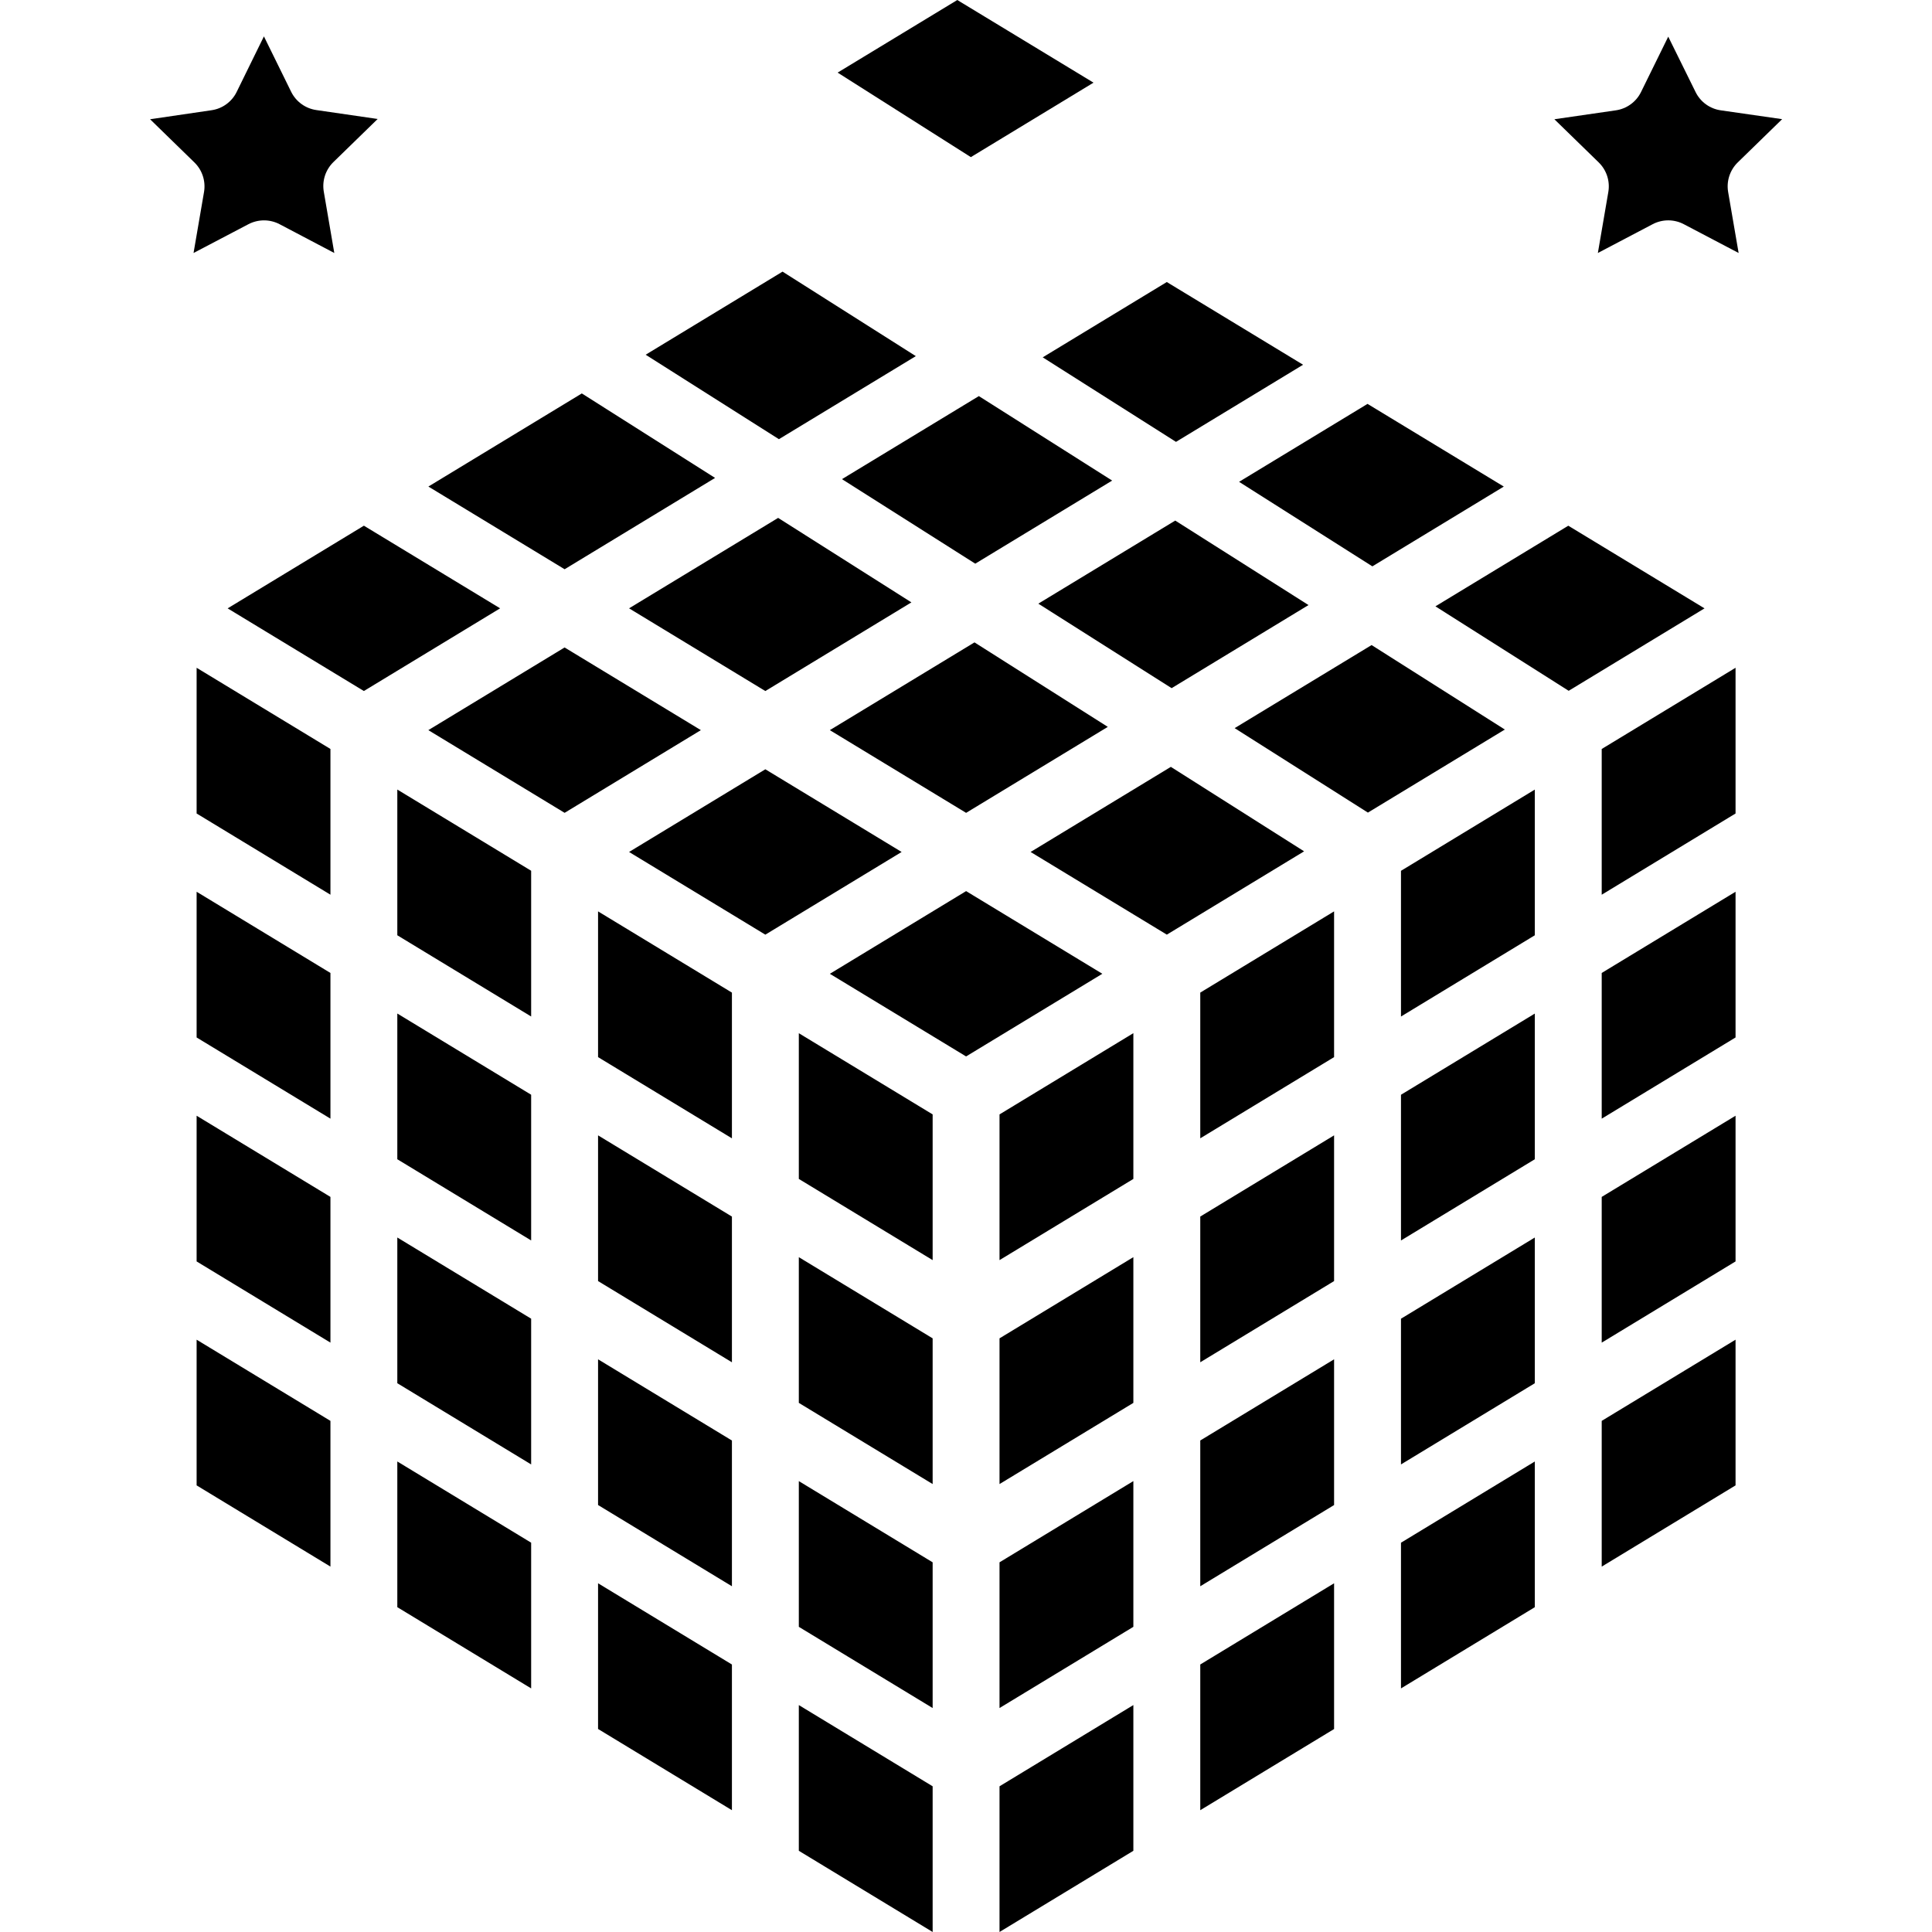
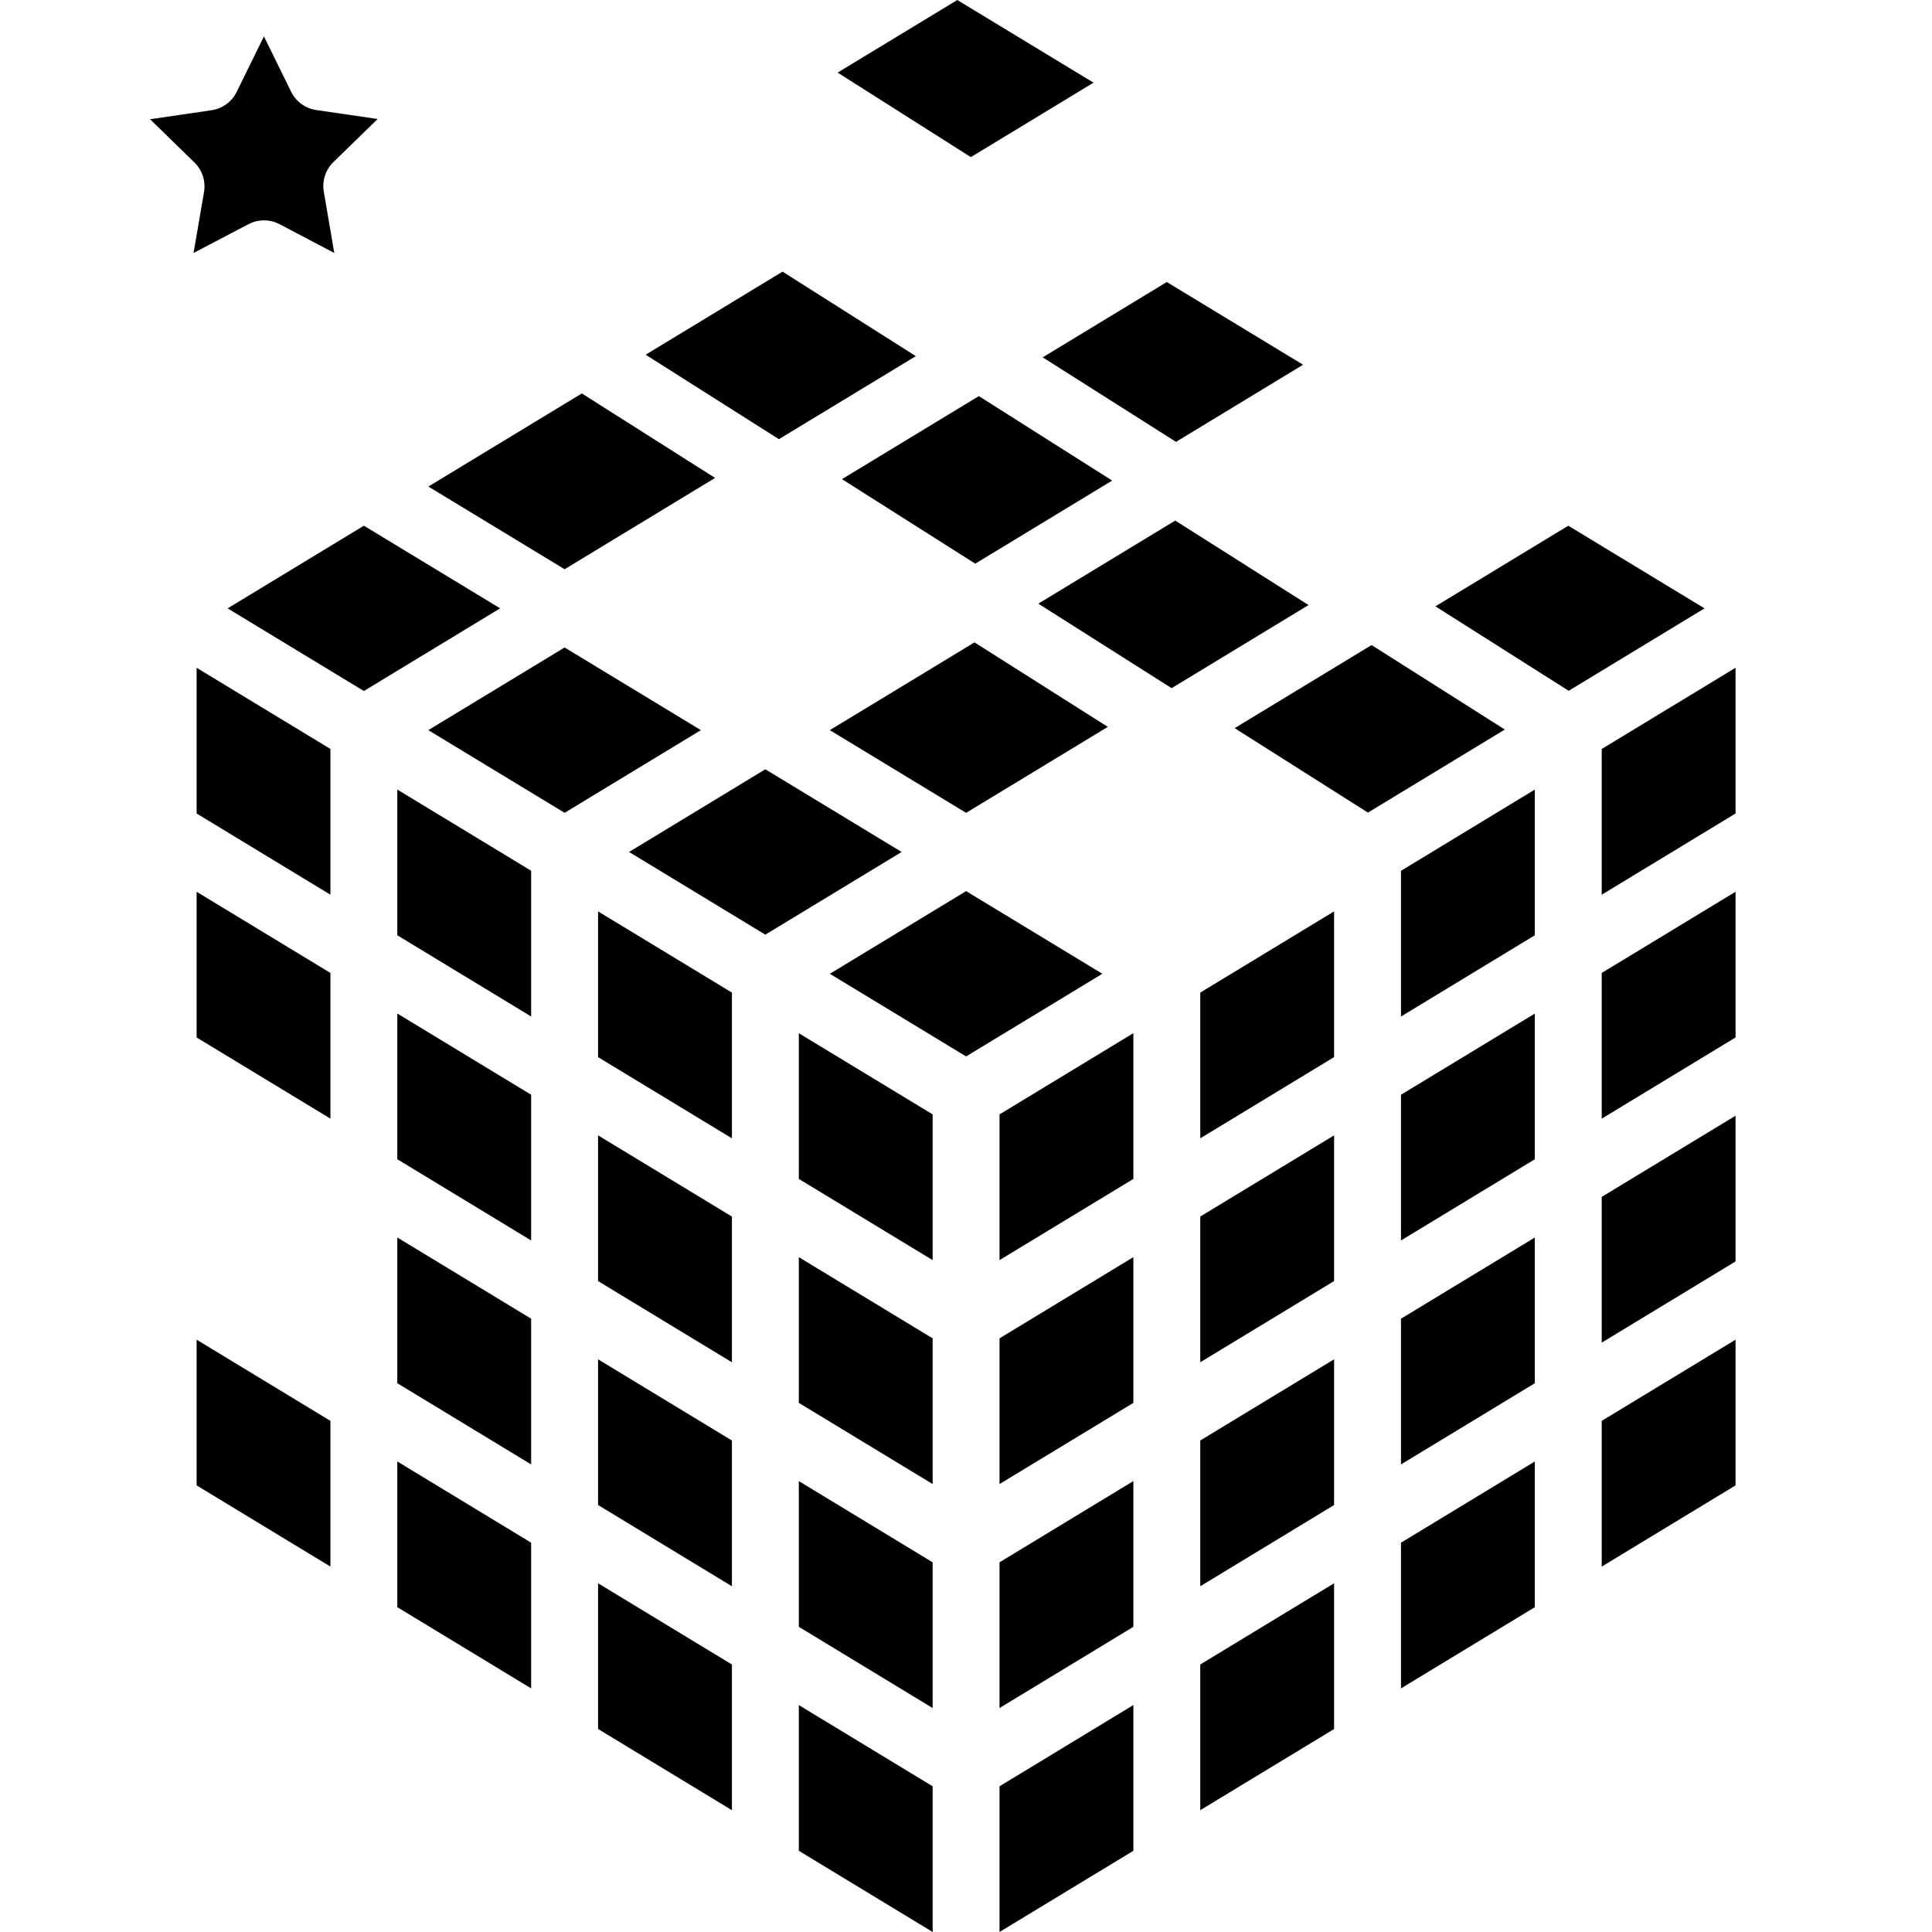
<svg xmlns="http://www.w3.org/2000/svg" width="960" zoomAndPan="magnify" viewBox="0 0 720 720" height="960" preserveAspectRatio="xMidYMid meet" version="1.0">
  <defs>
    <clipPath id="be5e16ecb3">
      <path d="M 55.906 13 L 141 13 L 141 95 L 55.906 95 Z M 55.906 13 " clip-rule="nonzero" />
    </clipPath>
    <clipPath id="ddce23b59d">
-       <path d="M 579 13 L 664.156 13 L 664.156 95 L 579 95 Z M 579 13 " clip-rule="nonzero" />
+       <path d="M 579 13 L 664.156 13 L 664.156 95 Z M 579 13 " clip-rule="nonzero" />
    </clipPath>
  </defs>
  <path fill="#000000" d="M 410.809 362.898 L 360.031 393.703 L 309.262 362.906 L 360.039 332.09 Z M 410.809 362.898 " fill-opacity="1" fill-rule="nonzero" />
  <path fill="#000000" d="M 261.195 272.102 L 210.418 302.918 L 159.629 272.102 L 210.406 241.293 Z M 261.195 272.102 " fill-opacity="1" fill-rule="nonzero" />
  <path fill="#000000" d="M 336.008 317.504 L 285.219 348.32 L 234.434 317.504 L 285.219 286.688 Z M 336.008 317.504 " fill-opacity="1" fill-rule="nonzero" />
  <path fill="#000000" d="M 186.383 226.707 L 135.605 257.523 L 84.836 226.719 L 135.613 195.91 Z M 186.383 226.707 " fill-opacity="1" fill-rule="nonzero" />
  <path fill="#000000" d="M 412.844 270.883 L 360.039 302.926 L 309.254 272.102 L 363.164 239.398 Z M 412.844 270.883 " fill-opacity="1" fill-rule="nonzero" />
  <path fill="#000000" d="M 266.488 178.105 L 210.418 212.141 L 159.648 181.324 L 216.828 146.621 Z M 266.488 178.105 " fill-opacity="1" fill-rule="nonzero" />
-   <path fill="#000000" d="M 486 317.266 L 434.844 348.312 L 384.074 317.504 L 436.34 285.789 Z M 486 317.266 " fill-opacity="1" fill-rule="nonzero" />
-   <path fill="#000000" d="M 339.656 224.488 L 285.219 257.531 L 234.434 226.707 L 289.988 193.004 Z M 339.656 224.488 " fill-opacity="1" fill-rule="nonzero" />
  <path fill="#000000" d="M 487.645 225.488 L 436.629 256.457 L 386.953 224.965 L 437.977 194.004 Z M 487.645 225.488 " fill-opacity="1" fill-rule="nonzero" />
  <path fill="#000000" d="M 341.301 132.719 L 290.277 163.672 L 240.617 132.195 L 291.633 101.227 Z M 341.301 132.719 " fill-opacity="1" fill-rule="nonzero" />
  <path fill="#000000" d="M 635.227 226.719 L 584.602 257.441 L 534.941 225.965 L 584.457 195.918 Z M 635.227 226.719 " fill-opacity="1" fill-rule="nonzero" />
  <path fill="#000000" d="M 414.469 179.098 L 363.453 210.062 L 313.777 178.562 L 364.793 147.613 Z M 414.469 179.098 " fill-opacity="1" fill-rule="nonzero" />
  <path fill="#000000" d="M 560.805 271.875 L 509.781 302.832 L 460.121 271.355 L 511.152 240.398 Z M 560.805 271.875 " fill-opacity="1" fill-rule="nonzero" />
  <path fill="#000000" d="M 485.621 135.93 L 438.258 164.672 L 388.59 133.168 L 434.832 105.105 Z M 485.621 135.93 " fill-opacity="1" fill-rule="nonzero" />
-   <path fill="#000000" d="M 560.422 181.332 L 511.441 211.062 L 461.766 179.562 L 509.637 150.516 Z M 560.422 181.332 " fill-opacity="1" fill-rule="nonzero" />
  <path fill="#000000" d="M 123.145 529.52 L 123.145 583.824 L 73.273 553.559 L 73.273 499.262 Z M 123.145 529.52 " fill-opacity="1" fill-rule="nonzero" />
-   <path fill="#000000" d="M 123.145 446.051 L 123.145 500.355 L 73.273 470.098 L 73.273 415.797 Z M 123.145 446.051 " fill-opacity="1" fill-rule="nonzero" />
  <path fill="#000000" d="M 123.145 362.594 L 123.145 416.887 L 73.273 386.633 L 73.273 332.328 Z M 123.145 362.594 " fill-opacity="1" fill-rule="nonzero" />
  <path fill="#000000" d="M 123.145 279.117 L 123.145 333.43 L 73.273 303.164 L 73.273 248.859 Z M 123.145 279.117 " fill-opacity="1" fill-rule="nonzero" />
  <path fill="#000000" d="M 197.945 324.508 L 197.945 378.82 L 148.066 348.547 L 148.066 294.242 Z M 197.945 324.508 " fill-opacity="1" fill-rule="nonzero" />
  <path fill="#000000" d="M 197.945 491.438 L 197.945 545.75 L 148.066 515.484 L 148.066 461.18 Z M 197.945 491.438 " fill-opacity="1" fill-rule="nonzero" />
  <path fill="#000000" d="M 197.945 407.977 L 197.945 462.281 L 148.066 432.016 L 148.066 377.711 Z M 197.945 407.977 " fill-opacity="1" fill-rule="nonzero" />
  <path fill="#000000" d="M 197.945 574.914 L 197.945 629.219 L 148.066 598.945 L 148.066 544.648 Z M 197.945 574.914 " fill-opacity="1" fill-rule="nonzero" />
  <path fill="#000000" d="M 272.766 453.379 L 272.766 507.684 L 222.879 477.418 L 222.879 423.113 Z M 272.766 453.379 " fill-opacity="1" fill-rule="nonzero" />
  <path fill="#000000" d="M 272.766 620.312 L 272.766 674.609 L 222.879 644.336 L 222.879 590.039 Z M 272.766 620.312 " fill-opacity="1" fill-rule="nonzero" />
  <path fill="#000000" d="M 272.766 369.918 L 272.766 424.223 L 222.879 393.957 L 222.879 339.645 Z M 272.766 369.918 " fill-opacity="1" fill-rule="nonzero" />
  <path fill="#000000" d="M 347.57 665.699 L 347.57 719.996 L 297.699 689.738 L 297.699 635.434 Z M 347.57 665.699 " fill-opacity="1" fill-rule="nonzero" />
  <path fill="#000000" d="M 347.57 415.305 L 347.57 469.609 L 297.699 439.352 L 297.699 385.047 Z M 347.57 415.305 " fill-opacity="1" fill-rule="nonzero" />
  <path fill="#000000" d="M 347.57 498.762 L 347.57 553.066 L 297.699 522.812 L 297.699 468.508 Z M 347.57 498.762 " fill-opacity="1" fill-rule="nonzero" />
  <path fill="#000000" d="M 347.57 582.23 L 347.57 636.535 L 297.699 606.27 L 297.699 551.965 Z M 347.57 582.23 " fill-opacity="1" fill-rule="nonzero" />
  <path fill="#000000" d="M 272.766 536.84 L 272.766 591.152 L 222.879 560.879 L 222.879 506.574 Z M 272.766 536.84 " fill-opacity="1" fill-rule="nonzero" />
  <path fill="#000000" d="M 646.789 499.262 L 646.789 553.559 L 596.91 583.832 L 596.91 529.52 Z M 646.789 499.262 " fill-opacity="1" fill-rule="nonzero" />
  <path fill="#000000" d="M 646.789 415.797 L 646.789 470.098 L 596.91 500.363 L 596.91 446.051 Z M 646.789 415.797 " fill-opacity="1" fill-rule="nonzero" />
  <path fill="#000000" d="M 646.789 248.859 L 646.789 303.164 L 596.91 333.438 L 596.91 279.125 Z M 646.789 248.859 " fill-opacity="1" fill-rule="nonzero" />
  <path fill="#000000" d="M 646.789 332.328 L 646.789 386.633 L 596.91 416.895 L 596.91 362.594 Z M 646.789 332.328 " fill-opacity="1" fill-rule="nonzero" />
  <path fill="#000000" d="M 571.977 544.656 L 571.977 598.953 L 522.105 629.219 L 522.105 574.922 Z M 571.977 544.656 " fill-opacity="1" fill-rule="nonzero" />
  <path fill="#000000" d="M 571.977 294.254 L 571.977 348.555 L 522.105 378.828 L 522.105 324.527 Z M 571.977 294.254 " fill-opacity="1" fill-rule="nonzero" />
  <path fill="#000000" d="M 571.977 377.73 L 571.977 432.023 L 522.105 462.289 L 522.105 407.984 Z M 571.977 377.73 " fill-opacity="1" fill-rule="nonzero" />
  <path fill="#000000" d="M 571.977 461.188 L 571.977 515.492 L 522.105 545.75 L 522.105 491.445 Z M 571.977 461.188 " fill-opacity="1" fill-rule="nonzero" />
  <path fill="#000000" d="M 497.176 506.574 L 497.176 560.887 L 447.305 591.152 L 447.305 536.828 Z M 497.176 506.574 " fill-opacity="1" fill-rule="nonzero" />
  <path fill="#000000" d="M 422.371 468.5 L 422.371 522.812 L 372.492 553.066 L 372.492 498.762 Z M 422.371 468.5 " fill-opacity="1" fill-rule="nonzero" />
  <path fill="#000000" d="M 497.176 590.039 L 497.176 644.355 L 447.305 674.609 L 447.305 620.305 Z M 497.176 590.039 " fill-opacity="1" fill-rule="nonzero" />
  <path fill="#000000" d="M 497.176 423.113 L 497.176 477.418 L 447.305 507.676 L 447.305 453.371 Z M 497.176 423.113 " fill-opacity="1" fill-rule="nonzero" />
  <path fill="#000000" d="M 422.371 551.957 L 422.371 606.27 L 372.492 636.535 L 372.492 582.23 Z M 422.371 551.957 " fill-opacity="1" fill-rule="nonzero" />
  <path fill="#000000" d="M 422.371 635.426 L 422.371 689.738 L 372.492 719.996 L 372.492 665.699 Z M 422.371 635.426 " fill-opacity="1" fill-rule="nonzero" />
  <path fill="#000000" d="M 422.371 385.031 L 422.371 439.352 L 372.492 469.609 L 372.492 415.305 Z M 422.371 385.031 " fill-opacity="1" fill-rule="nonzero" />
  <path fill="#000000" d="M 497.176 339.645 L 497.176 393.957 L 447.305 424.215 L 447.305 369.91 Z M 497.176 339.645 " fill-opacity="1" fill-rule="nonzero" />
  <g clip-path="url(#be5e16ecb3)">
    <path fill="#000000" d="M 120.688 71.547 L 124.582 94.281 L 104.191 83.551 C 103.297 83.082 102.359 82.727 101.379 82.488 C 100.395 82.246 99.402 82.125 98.391 82.125 C 97.379 82.125 96.383 82.246 95.402 82.488 C 94.422 82.727 93.484 83.082 92.586 83.551 L 72.129 94.281 L 76.035 71.547 C 76.203 70.551 76.25 69.551 76.176 68.547 C 76.102 67.539 75.91 66.559 75.598 65.602 C 75.285 64.641 74.863 63.734 74.332 62.875 C 73.801 62.02 73.172 61.238 72.449 60.535 L 55.93 44.441 L 78.777 41.086 C 79.777 40.945 80.746 40.688 81.684 40.312 C 82.617 39.934 83.496 39.453 84.316 38.859 C 85.133 38.27 85.867 37.59 86.523 36.82 C 87.176 36.051 87.727 35.215 88.172 34.309 L 98.355 13.559 L 108.523 34.242 C 108.973 35.145 109.523 35.98 110.176 36.75 C 110.828 37.52 111.566 38.199 112.383 38.789 C 113.199 39.379 114.078 39.863 115.016 40.242 C 115.949 40.617 116.918 40.879 117.918 41.02 L 140.746 44.34 L 124.219 60.434 C 123.496 61.145 122.867 61.934 122.332 62.801 C 121.801 63.664 121.379 64.582 121.074 65.551 C 120.766 66.52 120.578 67.512 120.512 68.527 C 120.449 69.539 120.508 70.547 120.688 71.547 Z M 120.688 71.547 " fill-opacity="1" fill-rule="nonzero" />
  </g>
  <g clip-path="url(#ddce23b59d)">
-     <path fill="#000000" d="M 644.027 71.547 L 647.934 94.281 L 627.508 83.551 C 626.613 83.078 625.676 82.723 624.695 82.484 C 623.711 82.242 622.715 82.121 621.707 82.121 C 620.695 82.121 619.699 82.242 618.719 82.484 C 617.734 82.723 616.797 83.078 615.902 83.551 L 595.477 94.281 L 599.375 71.547 C 599.543 70.555 599.594 69.555 599.52 68.547 C 599.449 67.543 599.254 66.559 598.945 65.602 C 598.633 64.641 598.211 63.734 597.68 62.879 C 597.148 62.02 596.52 61.238 595.801 60.535 L 579.273 44.441 L 602.145 41.121 C 603.145 40.98 604.113 40.719 605.047 40.344 C 605.984 39.965 606.859 39.484 607.68 38.891 C 608.496 38.301 609.234 37.621 609.887 36.852 C 610.539 36.082 611.09 35.246 611.539 34.344 L 621.707 13.66 L 631.914 34.344 C 632.363 35.25 632.914 36.086 633.566 36.855 C 634.219 37.625 634.953 38.305 635.773 38.895 C 636.59 39.484 637.469 39.969 638.406 40.344 C 639.34 40.723 640.309 40.98 641.309 41.121 L 664.156 44.406 L 647.637 60.5 C 646.91 61.207 646.277 61.988 645.742 62.848 C 645.207 63.707 644.781 64.617 644.465 65.578 C 644.152 66.539 643.957 67.527 643.883 68.535 C 643.809 69.547 643.859 70.547 644.027 71.547 Z M 644.027 71.547 " fill-opacity="1" fill-rule="nonzero" />
-   </g>
+     </g>
  <path fill="#000000" d="M 407.523 30.805 L 361.809 58.555 L 312.16 27.059 L 356.754 0.004 Z M 407.523 30.805 " fill-opacity="1" fill-rule="nonzero" />
</svg>